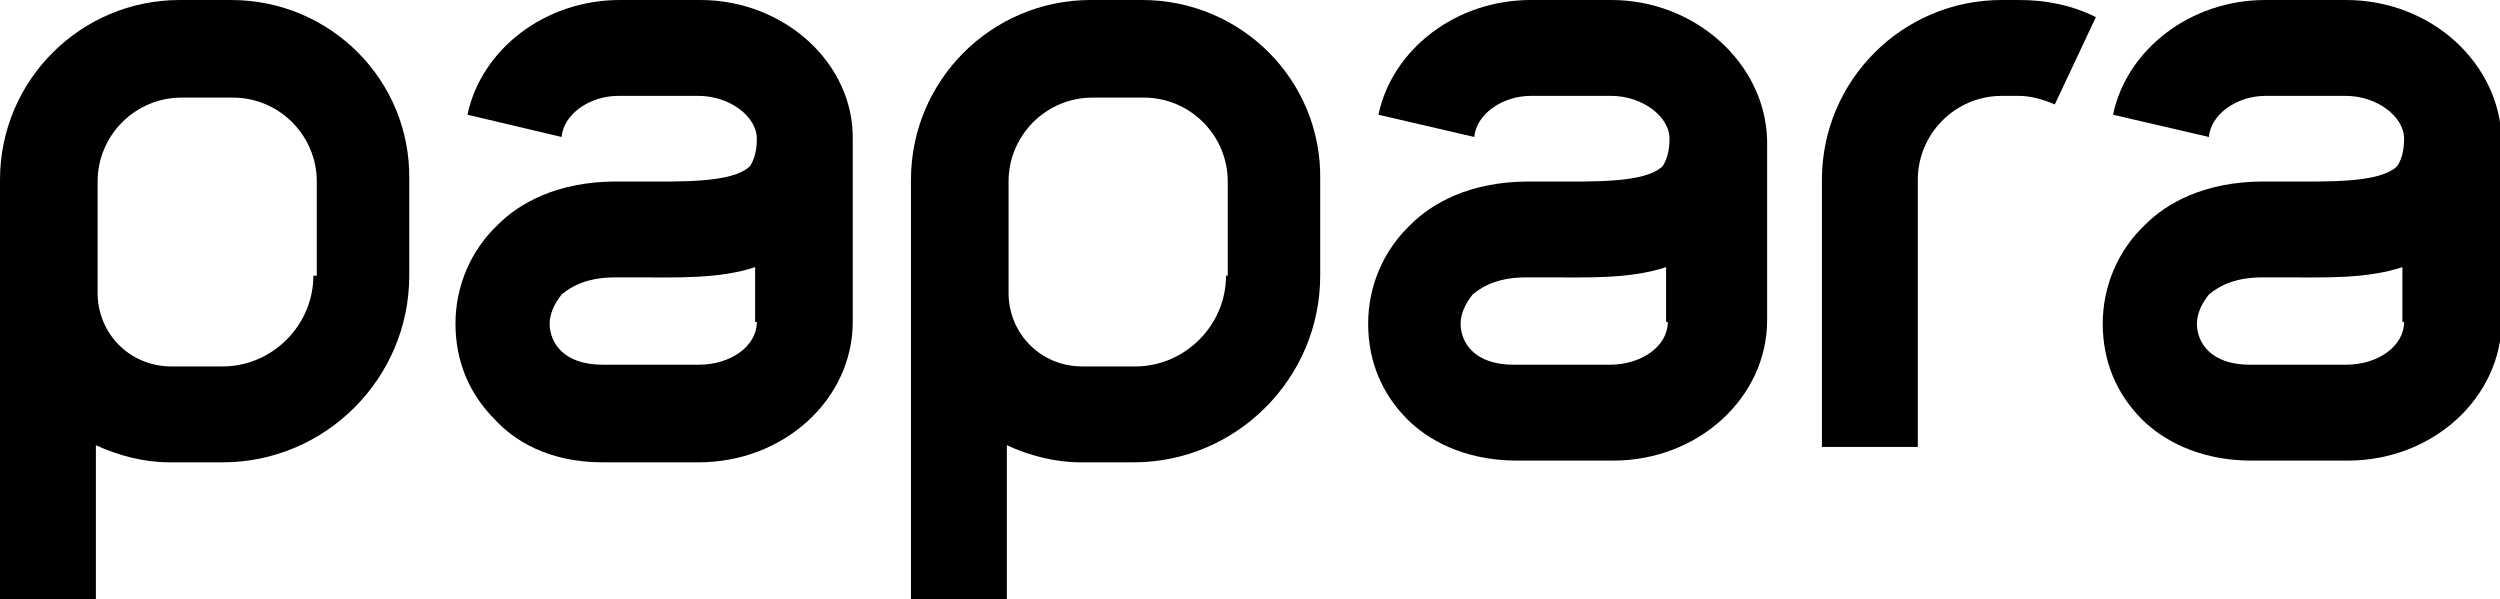
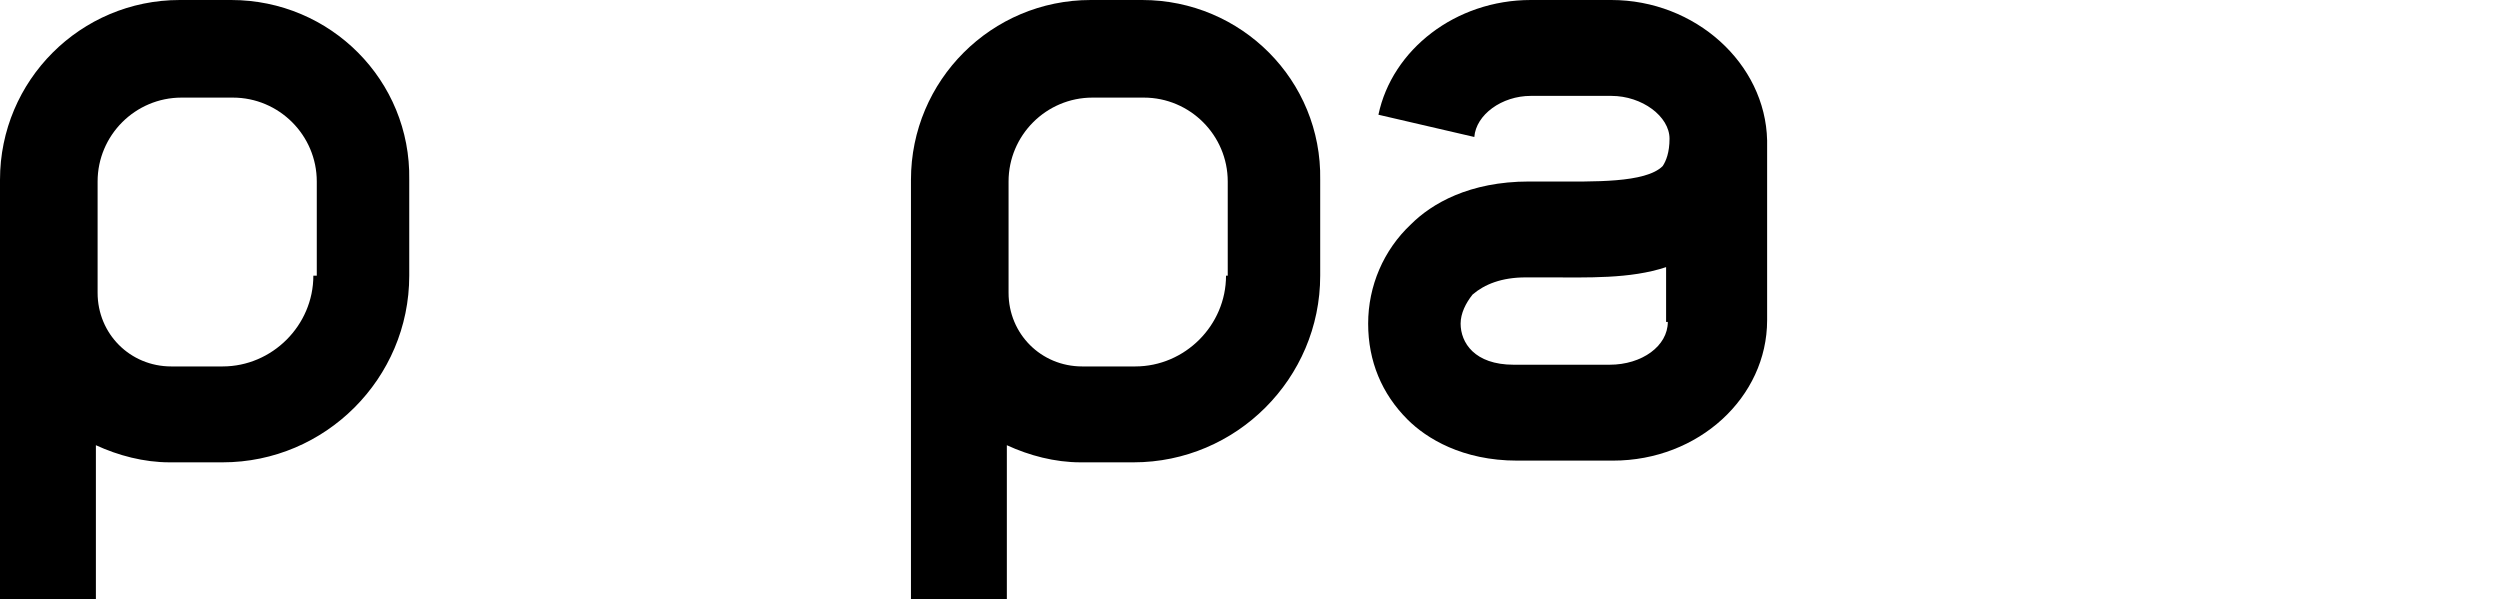
<svg xmlns="http://www.w3.org/2000/svg" version="1.1" id="Layer_1" x="0px" y="0px" viewBox="0 0 146 35" style="enable-background:new 0 0 146 35;" xml:space="preserve">
  <style type="text/css">
	.st0{fill-rule:evenodd;clip-rule:evenodd;}
</style>
-   <path class="st0" d="M106.4,26.1h5.6V10.5c0-2.7,2.2-4.9,4.9-4.9h1c0.7,0,1.4,0.2,2.1,0.5l2.4-5.1c-1.4-0.7-2.9-1-4.5-1h-1  c-5.8,0-10.5,4.7-10.5,10.5V26.1z" />
  <path d="M13.5,0h-3C4.7,0,0,4.7,0,10.5V35h5.6v-9c1.3,0.6,2.8,1,4.3,1h3.1c6,0,10.9-4.9,10.9-10.9v-5.6C24,4.7,19.3,0,13.5,0z   M18.3,16.1c0,2.9-2.4,5.3-5.3,5.3H10c-2.4,0-4.3-1.9-4.3-4.3v-6.5c0-2.7,2.2-4.9,4.9-4.9h3c2.7,0,4.9,2.2,4.9,4.9V16.1z" />
  <path d="M5.6,35L5.6,35L5.6,35L5.6,35z" />
-   <path class="st0" d="M40.9,0h-4.7c-4.4,0-8.1,2.9-8.9,6.7L32.8,8c0.1-1.3,1.6-2.4,3.3-2.4h4.7c1.8,0,3.4,1.2,3.4,2.5  c0,0.8-0.2,1.3-0.4,1.6c-1,1-4.1,0.9-6.4,0.9c-0.1,0-0.2,0-0.3,0c-0.4,0-0.7,0-1.1,0c-3.5,0-5.7,1.3-6.9,2.5  c-1.6,1.5-2.5,3.6-2.5,5.8s0.8,4.1,2.3,5.6C30,25.7,32,27,35.2,27h5.6c5,0,9-3.7,9-8.2V8.2C49.9,3.7,45.8,0,40.9,0z M44.2,18.8  c0,1.4-1.5,2.5-3.4,2.5h-5.6c-2.3,0-3.1-1.3-3.1-2.4c0-0.6,0.3-1.2,0.7-1.7c0.7-0.6,1.7-1,3.1-1c0.4,0,0.9,0,1.3,0h0  c2.3,0,4.8,0.1,6.9-0.6V18.8z" />
  <path d="M66.7,0h-3c-5.8,0-10.5,4.7-10.5,10.5V35h5.6v-9c1.3,0.6,2.8,1,4.3,1h3.1c6,0,10.9-4.9,10.9-10.9v-5.6  C77.2,4.7,72.5,0,66.7,0z M71.6,16.1c0,2.9-2.4,5.3-5.3,5.3h-3.1c-2.4,0-4.3-1.9-4.3-4.3v-6.5c0-2.7,2.2-4.9,4.9-4.9h3  c2.7,0,4.9,2.2,4.9,4.9V16.1z" />
  <path d="M58.8,35L58.8,35L58.8,35L58.8,35z" />
  <path class="st0" d="M94.1,0h-4.7c-4.4,0-8.1,2.9-8.9,6.7L86.1,8c0.1-1.3,1.6-2.4,3.3-2.4h4.7c1.8,0,3.4,1.2,3.4,2.5  c0,0.8-0.2,1.3-0.4,1.6c-1,1-4.1,0.9-6.4,0.9c-0.1,0-0.2,0-0.3,0c-0.4,0-0.7,0-1.1,0c-3.5,0-5.7,1.3-6.9,2.5  c-1.6,1.5-2.5,3.6-2.5,5.8c0,2.2,0.8,4.1,2.3,5.6c1.1,1.1,3.2,2.4,6.4,2.4h5.6c5,0,9-3.7,9-8.2V8.2C103.1,3.7,99,0,94.1,0z   M97.4,18.8c0,1.4-1.5,2.5-3.4,2.5h-5.6c-2.3,0-3.1-1.3-3.1-2.4c0-0.6,0.3-1.2,0.7-1.7c0.7-0.6,1.7-1,3.1-1c0.4,0,0.9,0,1.3,0h0  c2.3,0,4.8,0.1,6.9-0.6V18.8z" />
-   <path class="st0" d="M137,0h-4.7c-4.4,0-8.1,2.9-8.9,6.7L129,8c0.1-1.3,1.6-2.4,3.3-2.4h4.7c1.8,0,3.4,1.2,3.4,2.5  c0,0.8-0.2,1.3-0.4,1.6c-1,1-4.1,0.9-6.4,0.9c-0.1,0-0.2,0-0.3,0c-0.4,0-0.7,0-1.1,0c-3.5,0-5.7,1.3-6.9,2.5  c-1.6,1.5-2.5,3.6-2.5,5.8c0,2.2,0.8,4.1,2.3,5.6c1.1,1.1,3.2,2.4,6.4,2.4h5.6c5,0,9-3.7,9-8.2V8.2C146,3.7,142,0,137,0z   M140.4,18.8c0,1.4-1.5,2.5-3.4,2.5h-5.6c-2.3,0-3.1-1.3-3.1-2.4c0-0.6,0.3-1.2,0.7-1.7c0.7-0.6,1.7-1,3.1-1c0.4,0,0.9,0,1.3,0h0  c2.3,0,4.8,0.1,6.9-0.6V18.8z" />
</svg>